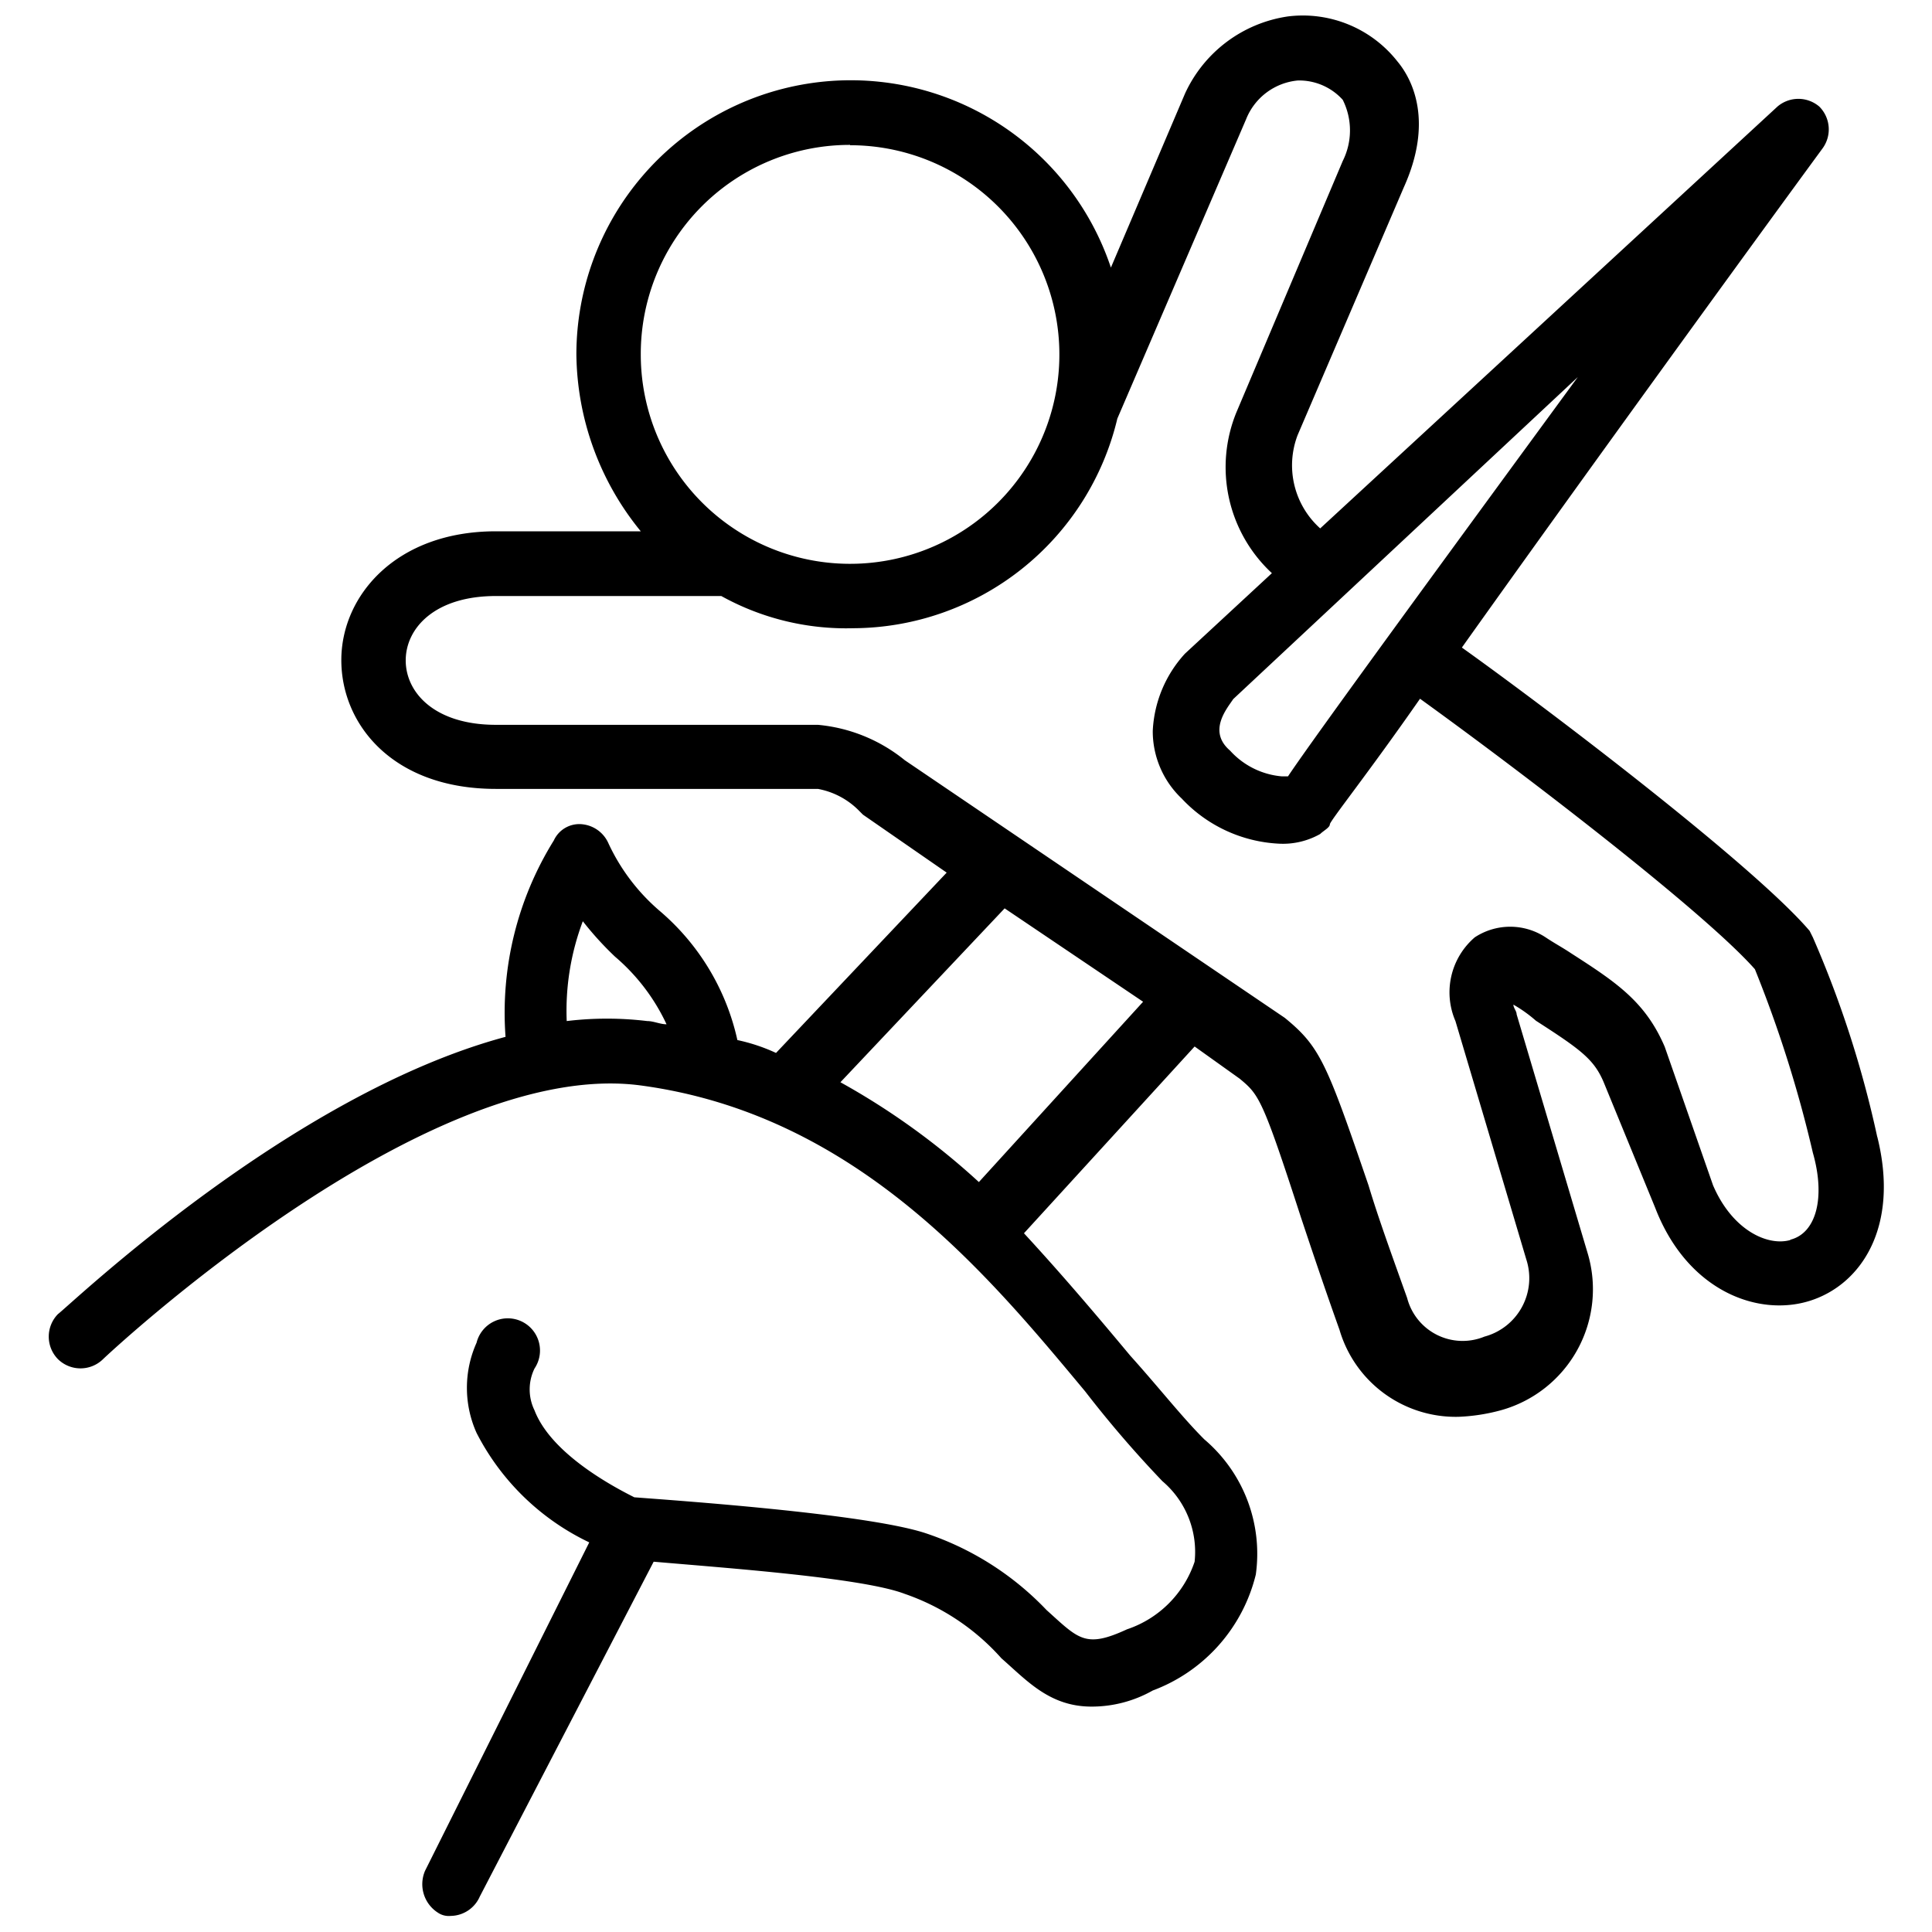
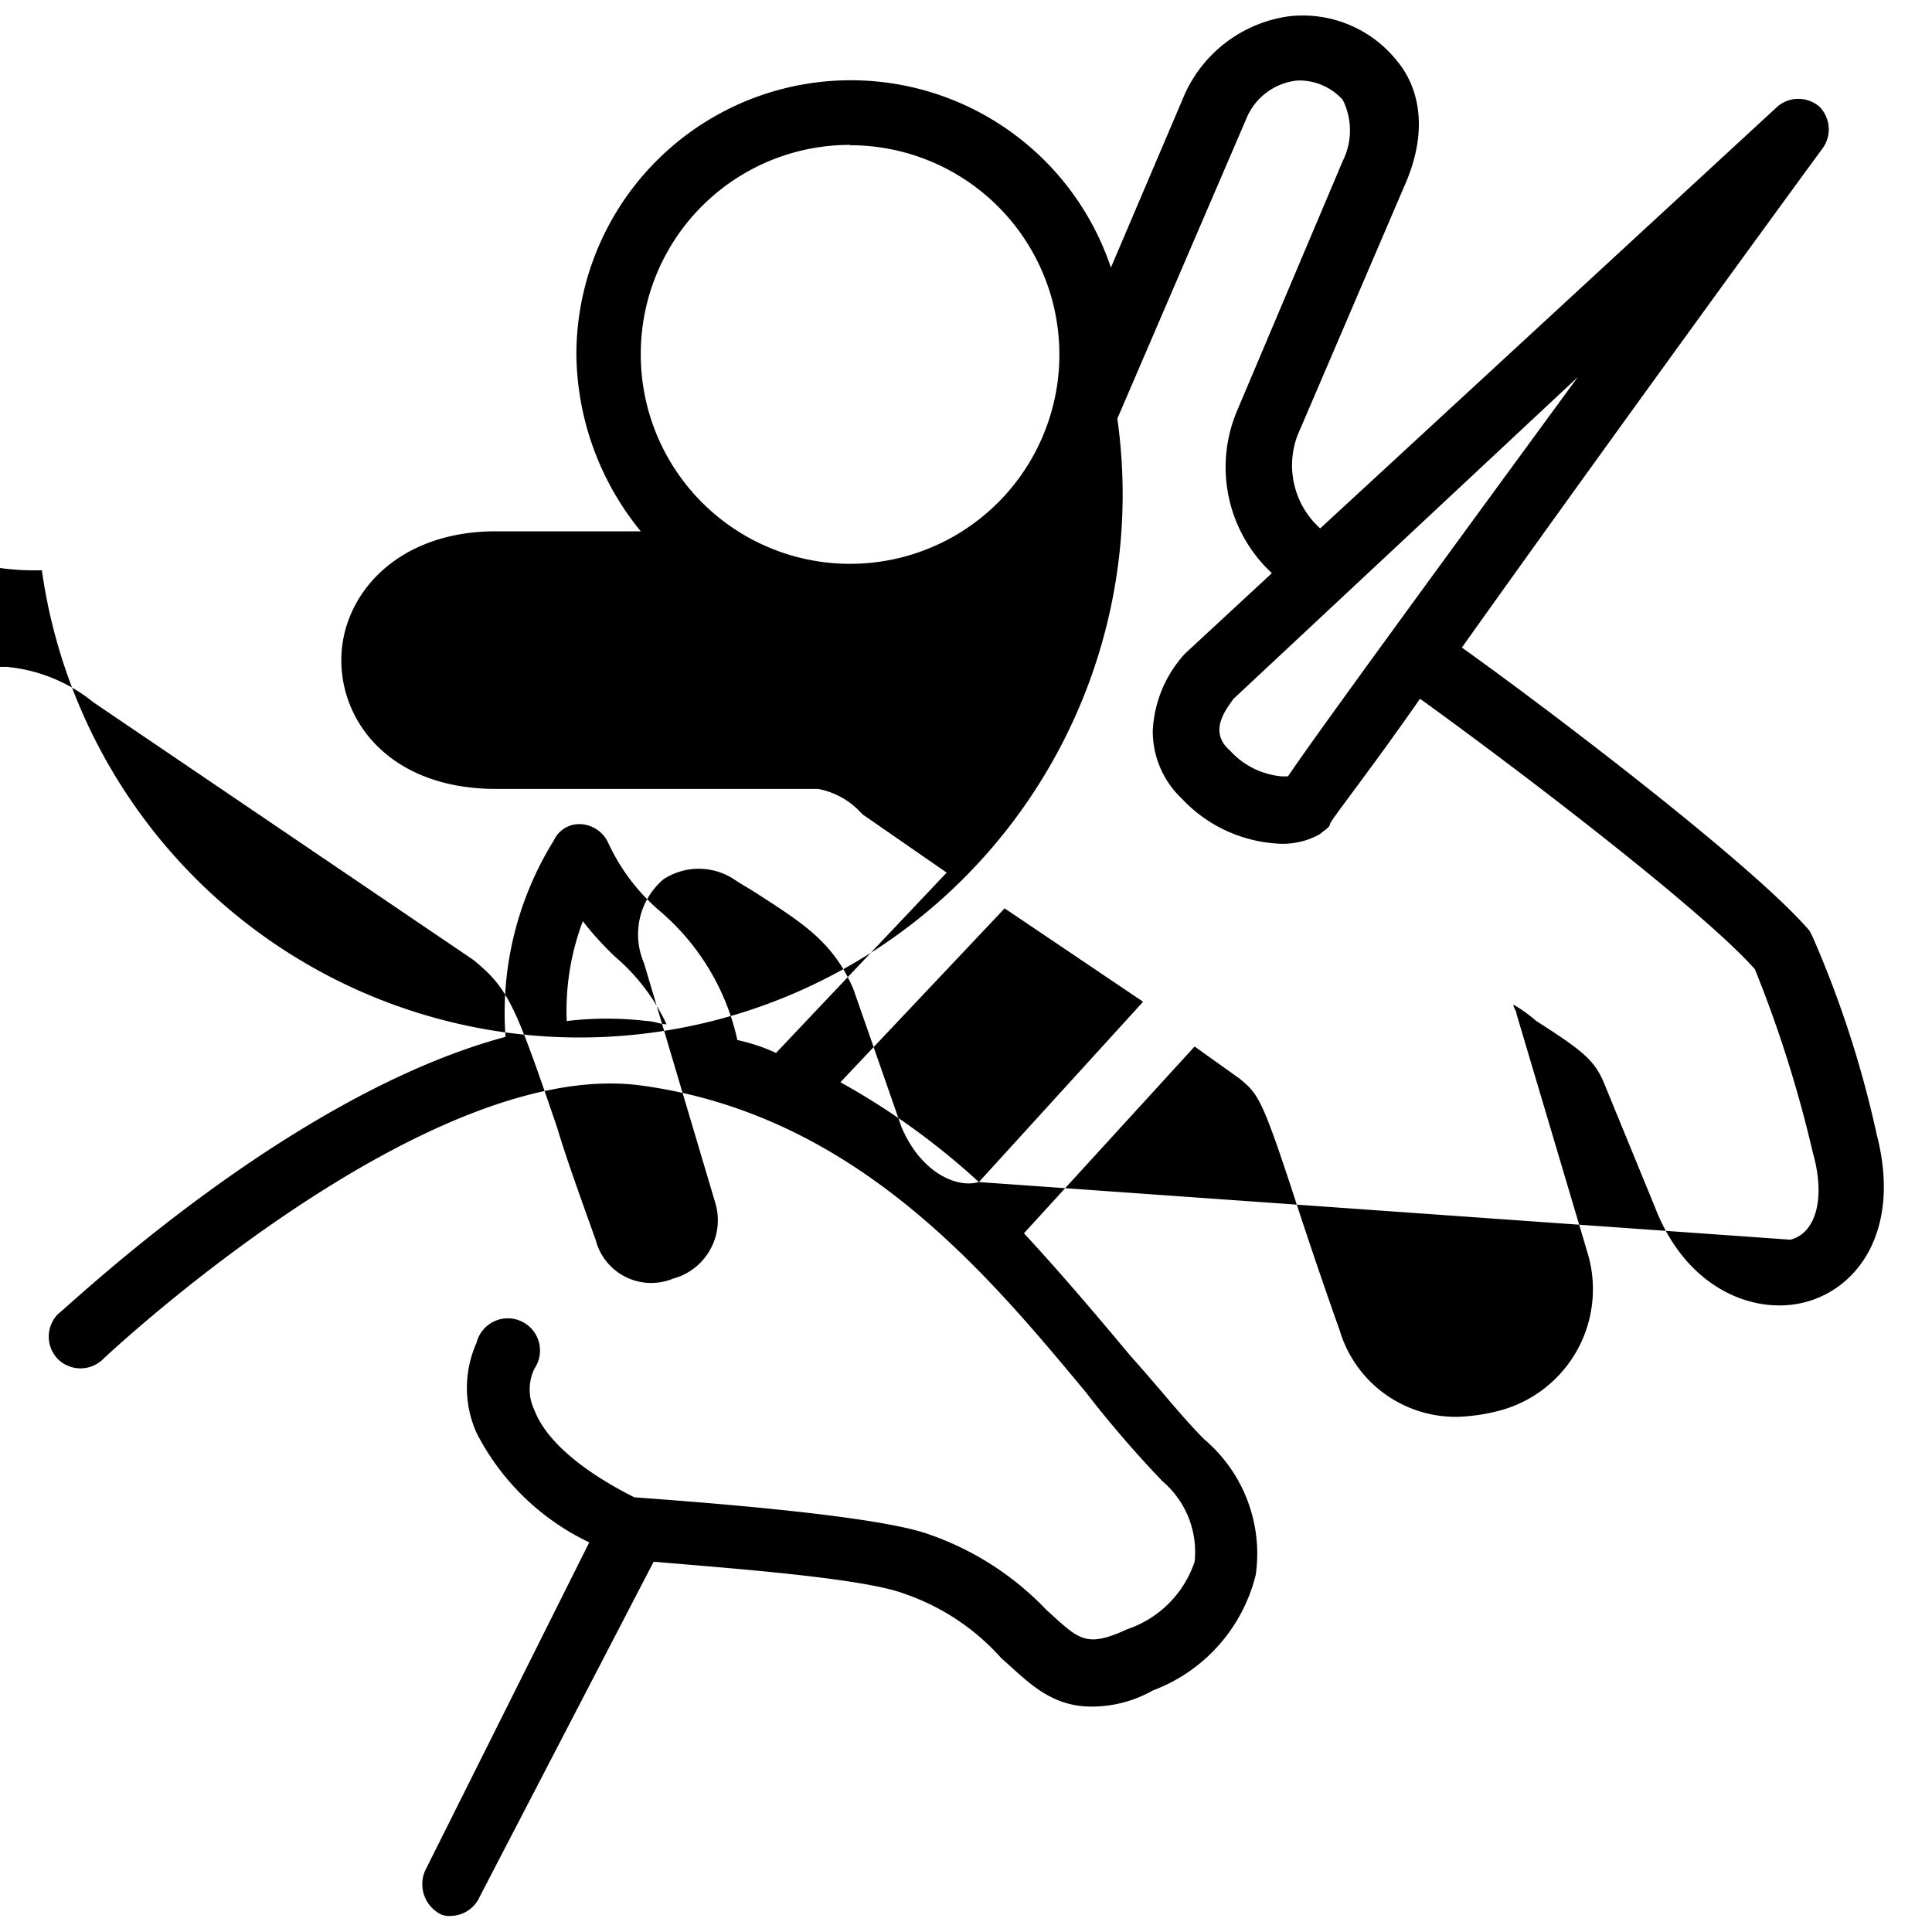
<svg xmlns="http://www.w3.org/2000/svg" viewBox="0 0 60 60">
-   <path d="M58.3,35.31a32.86,32.86,0,0,0-2-6.2l-.1-.2c-1.7-2-8-6.8-10.8-8.8,3.7-5.2,9-12.5,11.2-15.5a1,1,0,0,0-.1-1.3,1,1,0,0,0-1.3,0L41,16.41a2.63,2.63,0,0,1-.7-2.9l3.3-7.7c.9-2,.3-3.3-.2-3.9A3.74,3.74,0,0,0,40,.51a4.18,4.18,0,0,0-3.2,2.4l-2.3,5.4A8.52,8.52,0,0,0,17.9,11a8.81,8.81,0,0,0,2,5.5H15.4c-3.1,0-4.8,2-4.8,4s1.6,4,4.8,4h10a2.4,2.4,0,0,1,1.3.7l.1.1,2.6,1.8-5.3,5.6a5.64,5.64,0,0,0-1.2-.4,7.34,7.34,0,0,0-2.4-4,6.19,6.19,0,0,1-1.6-2.1,1,1,0,0,0-.8-.6.87.87,0,0,0-.9.5,10.14,10.14,0,0,0-1.5,6.1C9,34,2.2,40.51,1.8,40.81a1,1,0,0,0,0,1.4,1,1,0,0,0,1.4,0c.1-.1,10-9.4,16.7-8.5s10.8,5.9,13.8,9.5A34.82,34.82,0,0,0,36.1,46a2.88,2.88,0,0,1,1,2.5,3.33,3.33,0,0,1-2.1,2.1c-1.3.6-1.5.3-2.5-.6a9.19,9.19,0,0,0-3.8-2.4c-1.9-.6-7.7-1-9-1.1-.8-.4-2.6-1.4-3.1-2.7a1.48,1.48,0,0,1,0-1.3,1,1,0,1,0-1.8-.8,3.42,3.42,0,0,0,0,2.8,7.6,7.6,0,0,0,3.5,3.4l-5.1,10.2a1.05,1.05,0,0,0,.4,1.3.6.6,0,0,0,.4.1,1,1,0,0,0,.9-.6l5.4-10.4c2.3.2,6.5.5,7.8,1a7.12,7.12,0,0,1,3,2c.8.7,1.5,1.5,2.8,1.5a3.85,3.85,0,0,0,1.9-.5,5.15,5.15,0,0,0,3.2-3.6,4.66,4.66,0,0,0-1.6-4.2c-.7-.7-1.4-1.6-2.3-2.6-1-1.2-2.1-2.5-3.3-3.8l5.3-5.8,1.4,1c.6.5.7.6,1.9,4.3.3.9.7,2.1,1.2,3.5A3.76,3.76,0,0,0,45.3,44a5.85,5.85,0,0,0,1.3-.2,3.9,3.9,0,0,0,2.7-4.9l-2.2-7.4c0-.1-.1-.2-.1-.3a4.23,4.23,0,0,1,.7.5c1.4.9,1.8,1.2,2.1,1.9l1.6,3.9c1,2.6,3.2,3.4,4.8,2.9s2.8-2.3,2.1-5.1ZM40,24.11h-.2a2.45,2.45,0,0,1-1.6-.8c-.7-.6-.1-1.3.1-1.6l10.7-10c-4.1,5.6-8.2,11.2-9,12.4ZM26.4,4.51A6.5,6.5,0,1,1,19.9,11a6.49,6.49,0,0,1,6.5-6.5Zm-8.8,27.2a7.87,7.87,0,0,1,.5-3.1,10,10,0,0,0,1,1.1,6.19,6.19,0,0,1,1.6,2.1c-.2,0-.4-.1-.6-.1a10.45,10.45,0,0,0-2.5,0Zm12.8,5a22.44,22.44,0,0,0-4.3-3.1l5.1-5.4,4.3,2.9-5.1,5.6Zm25.2,1.8c-.7.2-1.8-.3-2.4-1.7l-1.5-4.3c-.6-1.4-1.5-2-2.9-2.9-.3-.2-.5-.3-.8-.5a2,2,0,0,0-2.2,0,2.25,2.25,0,0,0-.6,2.6l2.2,7.4a1.88,1.88,0,0,1-1.3,2.4,1.78,1.78,0,0,1-2.4-1.2c-.5-1.4-.9-2.5-1.2-3.5-1.3-3.8-1.5-4.3-2.6-5.2l-11.8-8a5,5,0,0,0-2.7-1.1h-10c-1.9,0-2.8-1-2.8-2s.9-2,2.8-2h7a8,8,0,0,0,4.1,1A8.47,8.47,0,0,0,34.7,13h0l4-9.3a1.92,1.92,0,0,1,1.6-1.2,1.82,1.82,0,0,1,1.4.6,2.12,2.12,0,0,1,0,1.9l-3.3,7.8a4.49,4.49,0,0,0,1.1,5l-2.7,2.5a3.81,3.81,0,0,0-1,2.4,2.88,2.88,0,0,0,.9,2.1,4.43,4.43,0,0,0,3,1.4,2.35,2.35,0,0,0,1.3-.3c.1-.1.3-.2.3-.3s1.2-1.6,2.8-3.9c3.6,2.6,8.9,6.7,10.4,8.4a38.39,38.39,0,0,1,1.8,5.7c.4,1.4.1,2.5-.7,2.7Z" fill="#000000" fill-rule="evenodd" />
+   <path d="M58.3,35.31a32.86,32.86,0,0,0-2-6.2l-.1-.2c-1.7-2-8-6.8-10.8-8.8,3.7-5.2,9-12.5,11.2-15.5a1,1,0,0,0-.1-1.3,1,1,0,0,0-1.3,0L41,16.41a2.63,2.63,0,0,1-.7-2.9l3.3-7.7c.9-2,.3-3.3-.2-3.9A3.74,3.74,0,0,0,40,.51a4.18,4.18,0,0,0-3.2,2.4l-2.3,5.4A8.52,8.52,0,0,0,17.9,11a8.81,8.81,0,0,0,2,5.5H15.4c-3.1,0-4.8,2-4.8,4s1.6,4,4.8,4h10a2.4,2.4,0,0,1,1.3.7l.1.1,2.6,1.8-5.3,5.6a5.64,5.64,0,0,0-1.2-.4,7.34,7.34,0,0,0-2.4-4,6.19,6.19,0,0,1-1.6-2.1,1,1,0,0,0-.8-.6.87.87,0,0,0-.9.5,10.14,10.14,0,0,0-1.5,6.1C9,34,2.2,40.51,1.8,40.81a1,1,0,0,0,0,1.4,1,1,0,0,0,1.4,0c.1-.1,10-9.4,16.7-8.5s10.8,5.9,13.8,9.5A34.82,34.82,0,0,0,36.1,46a2.88,2.88,0,0,1,1,2.5,3.33,3.33,0,0,1-2.1,2.1c-1.3.6-1.5.3-2.5-.6a9.19,9.19,0,0,0-3.8-2.4c-1.9-.6-7.7-1-9-1.1-.8-.4-2.6-1.4-3.1-2.7a1.48,1.48,0,0,1,0-1.3,1,1,0,1,0-1.8-.8,3.42,3.42,0,0,0,0,2.8,7.6,7.6,0,0,0,3.5,3.4l-5.1,10.2a1.05,1.05,0,0,0,.4,1.3.6.6,0,0,0,.4.1,1,1,0,0,0,.9-.6l5.4-10.4c2.3.2,6.5.5,7.8,1a7.12,7.12,0,0,1,3,2c.8.7,1.5,1.5,2.8,1.5a3.85,3.85,0,0,0,1.9-.5,5.15,5.15,0,0,0,3.2-3.6,4.66,4.66,0,0,0-1.6-4.2c-.7-.7-1.4-1.6-2.3-2.6-1-1.2-2.1-2.5-3.3-3.8l5.3-5.8,1.4,1c.6.5.7.6,1.9,4.3.3.9.7,2.1,1.2,3.5A3.76,3.76,0,0,0,45.3,44a5.85,5.85,0,0,0,1.3-.2,3.9,3.9,0,0,0,2.7-4.9l-2.2-7.4c0-.1-.1-.2-.1-.3a4.23,4.23,0,0,1,.7.5c1.4.9,1.8,1.2,2.1,1.9l1.6,3.9c1,2.6,3.2,3.4,4.8,2.9s2.8-2.3,2.1-5.1ZM40,24.11h-.2a2.45,2.45,0,0,1-1.6-.8c-.7-.6-.1-1.3.1-1.6l10.7-10c-4.1,5.6-8.2,11.2-9,12.4ZM26.4,4.51A6.5,6.5,0,1,1,19.9,11a6.49,6.49,0,0,1,6.5-6.5Zm-8.8,27.2a7.87,7.87,0,0,1,.5-3.1,10,10,0,0,0,1,1.1,6.19,6.19,0,0,1,1.6,2.1c-.2,0-.4-.1-.6-.1a10.45,10.45,0,0,0-2.5,0Zm12.8,5a22.44,22.44,0,0,0-4.3-3.1l5.1-5.4,4.3,2.9-5.1,5.6Zc-.7.2-1.8-.3-2.4-1.7l-1.5-4.3c-.6-1.4-1.5-2-2.9-2.9-.3-.2-.5-.3-.8-.5a2,2,0,0,0-2.2,0,2.25,2.25,0,0,0-.6,2.6l2.2,7.4a1.88,1.88,0,0,1-1.3,2.4,1.78,1.78,0,0,1-2.4-1.2c-.5-1.4-.9-2.5-1.2-3.5-1.3-3.8-1.5-4.3-2.6-5.2l-11.8-8a5,5,0,0,0-2.7-1.1h-10c-1.9,0-2.8-1-2.8-2s.9-2,2.8-2h7a8,8,0,0,0,4.1,1A8.47,8.47,0,0,0,34.7,13h0l4-9.3a1.92,1.92,0,0,1,1.6-1.2,1.82,1.82,0,0,1,1.4.6,2.12,2.12,0,0,1,0,1.9l-3.3,7.8a4.49,4.49,0,0,0,1.1,5l-2.7,2.5a3.81,3.81,0,0,0-1,2.4,2.88,2.88,0,0,0,.9,2.1,4.43,4.43,0,0,0,3,1.4,2.35,2.35,0,0,0,1.3-.3c.1-.1.3-.2.3-.3s1.2-1.6,2.8-3.9c3.6,2.6,8.9,6.7,10.4,8.4a38.39,38.39,0,0,1,1.8,5.7c.4,1.4.1,2.5-.7,2.7Z" fill="#000000" fill-rule="evenodd" />
</svg>